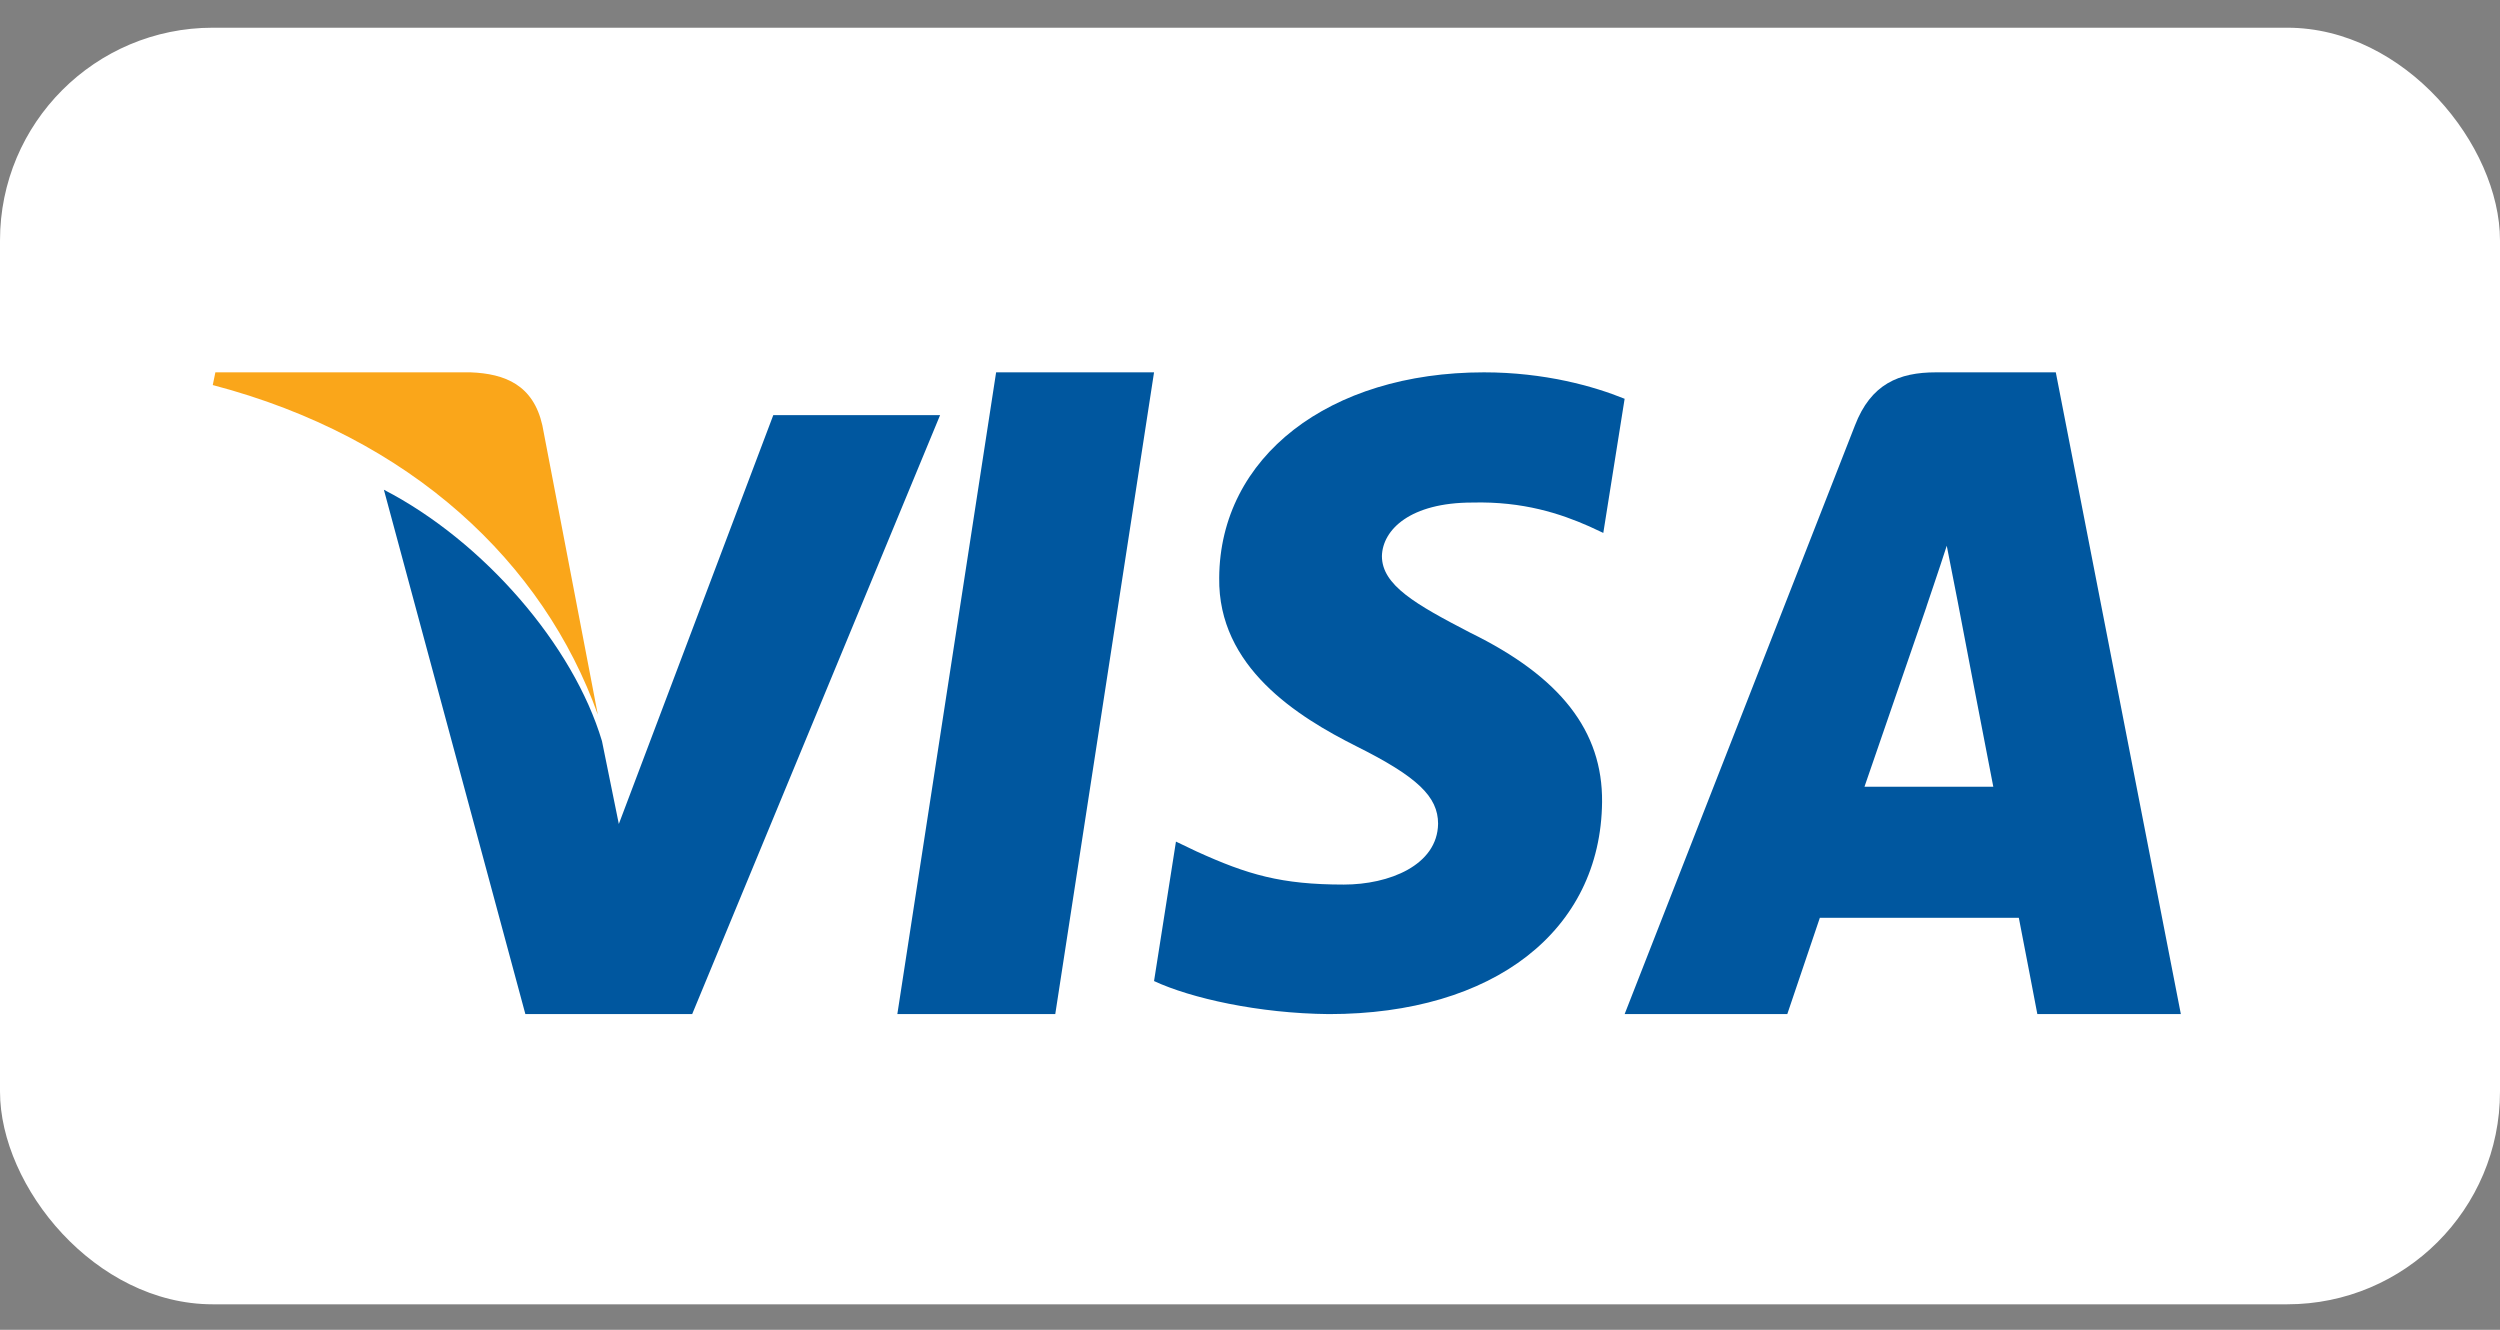
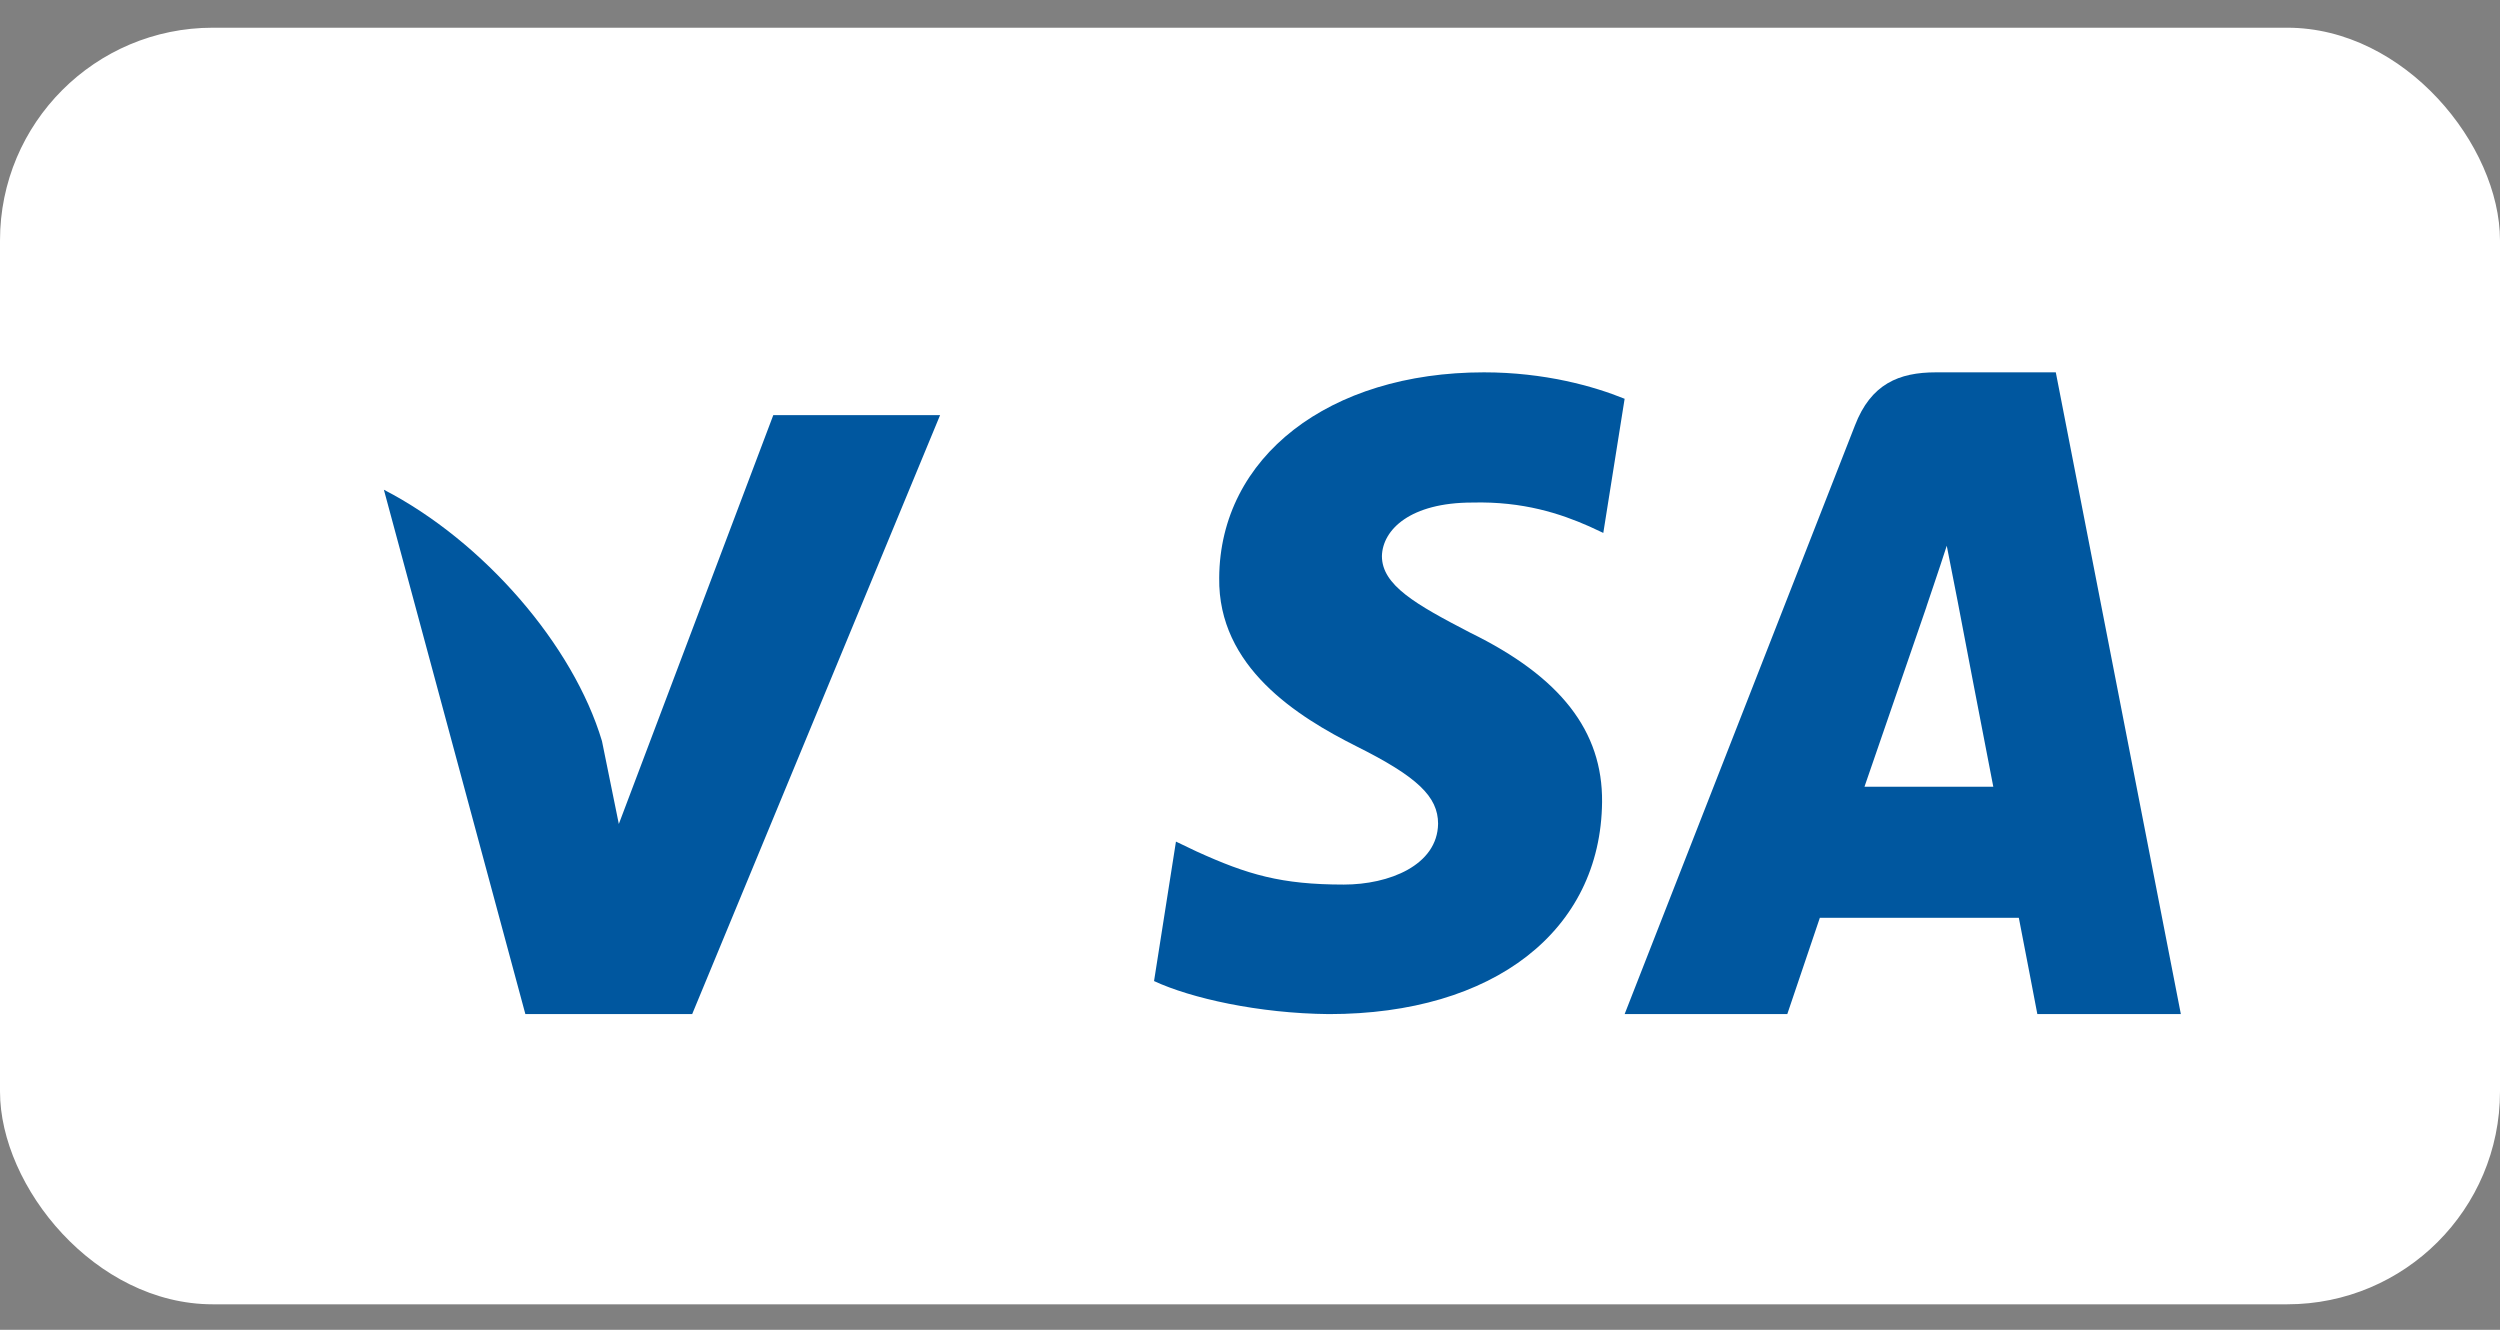
<svg xmlns="http://www.w3.org/2000/svg" width="47px" height="25px" viewBox="0 0 47 25" version="1.1">
  <rect x="0" y="0" width="47" height="25" fill="#808080" stroke="none" />
  <title>Group</title>
  <desc>Created with Sketch.</desc>
  <g id="Page-1" stroke="none" stroke-width="1" fill="none" fill-rule="evenodd">
    <g id="Group" transform="translate(0, 0.521)">
      <rect id="Rectangle" fill="#FFFFFF" x="0" y="0" width="47" height="24" rx="4" />
      <g id="Visa_Inc._logo" transform="translate(4, 6.479)" fill-rule="nonzero">
-         <polygon id="polygon9" fill="#00579F" points="15.839 12.065 12.87 12.065 14.727 0 17.696 0" />
        <path d="M26.543,0.497 C25.962,0.261 25.039,0 23.898,0 C20.985,0 18.934,1.59 18.921,3.864 C18.897,5.541 20.39,6.473 21.506,7.033 C22.648,7.604 23.036,7.977 23.036,8.487 C23.024,9.269 22.113,9.63 21.264,9.63 C20.087,9.63 19.456,9.444 18.497,9.008 L18.108,8.822 L17.696,11.444 C18.387,11.766 19.662,12.053 20.985,12.065 C24.08,12.065 26.095,10.5 26.119,8.077 C26.131,6.747 25.342,5.728 23.643,4.896 C22.611,4.361 21.98,4.001 21.98,3.454 C21.992,2.957 22.514,2.448 23.678,2.448 C24.637,2.423 25.342,2.659 25.876,2.895 L26.142,3.019 L26.543,0.497 L26.543,0.497 L26.543,0.497 Z" id="path11" fill="#00579F" />
        <path d="M31.052,7.791 C31.292,7.098 32.215,4.415 32.215,4.415 C32.203,4.441 32.455,3.709 32.599,3.26 L32.803,4.3 C32.803,4.3 33.354,7.188 33.474,7.791 C33.019,7.791 31.628,7.791 31.052,7.791 L31.052,7.791 Z M34.649,0 L32.395,0 C31.7,0 31.172,0.218 30.872,1.001 L26.543,12.065 L29.601,12.065 C29.601,12.065 30.105,10.576 30.213,10.255 C30.548,10.255 33.523,10.255 33.954,10.255 C34.038,10.679 34.302,12.065 34.302,12.065 L37,12.065 L34.649,2.42434641e-15 L34.649,2.42434641e-15 L34.649,0 Z" id="path13" fill="#00579F" />
        <path d="M10.538,0.804 L7.634,8.491 L7.317,6.932 C6.78,5.133 5.096,3.179 3.217,2.207 L5.877,12.065 L9.013,12.065 L13.674,0.804 L10.538,0.804 L10.538,0.804 L10.538,0.804 Z" id="path15" fill="#00579F" />
-         <path d="M4.847,0 L0.049,0 L0,0.239 C3.742,1.221 6.221,3.589 7.239,6.435 L6.196,0.995 C6.025,0.239 5.497,0.025 4.847,0 L4.847,0 Z" id="path17" fill="#FAA61A" />
      </g>
    </g>
  </g>
</svg>